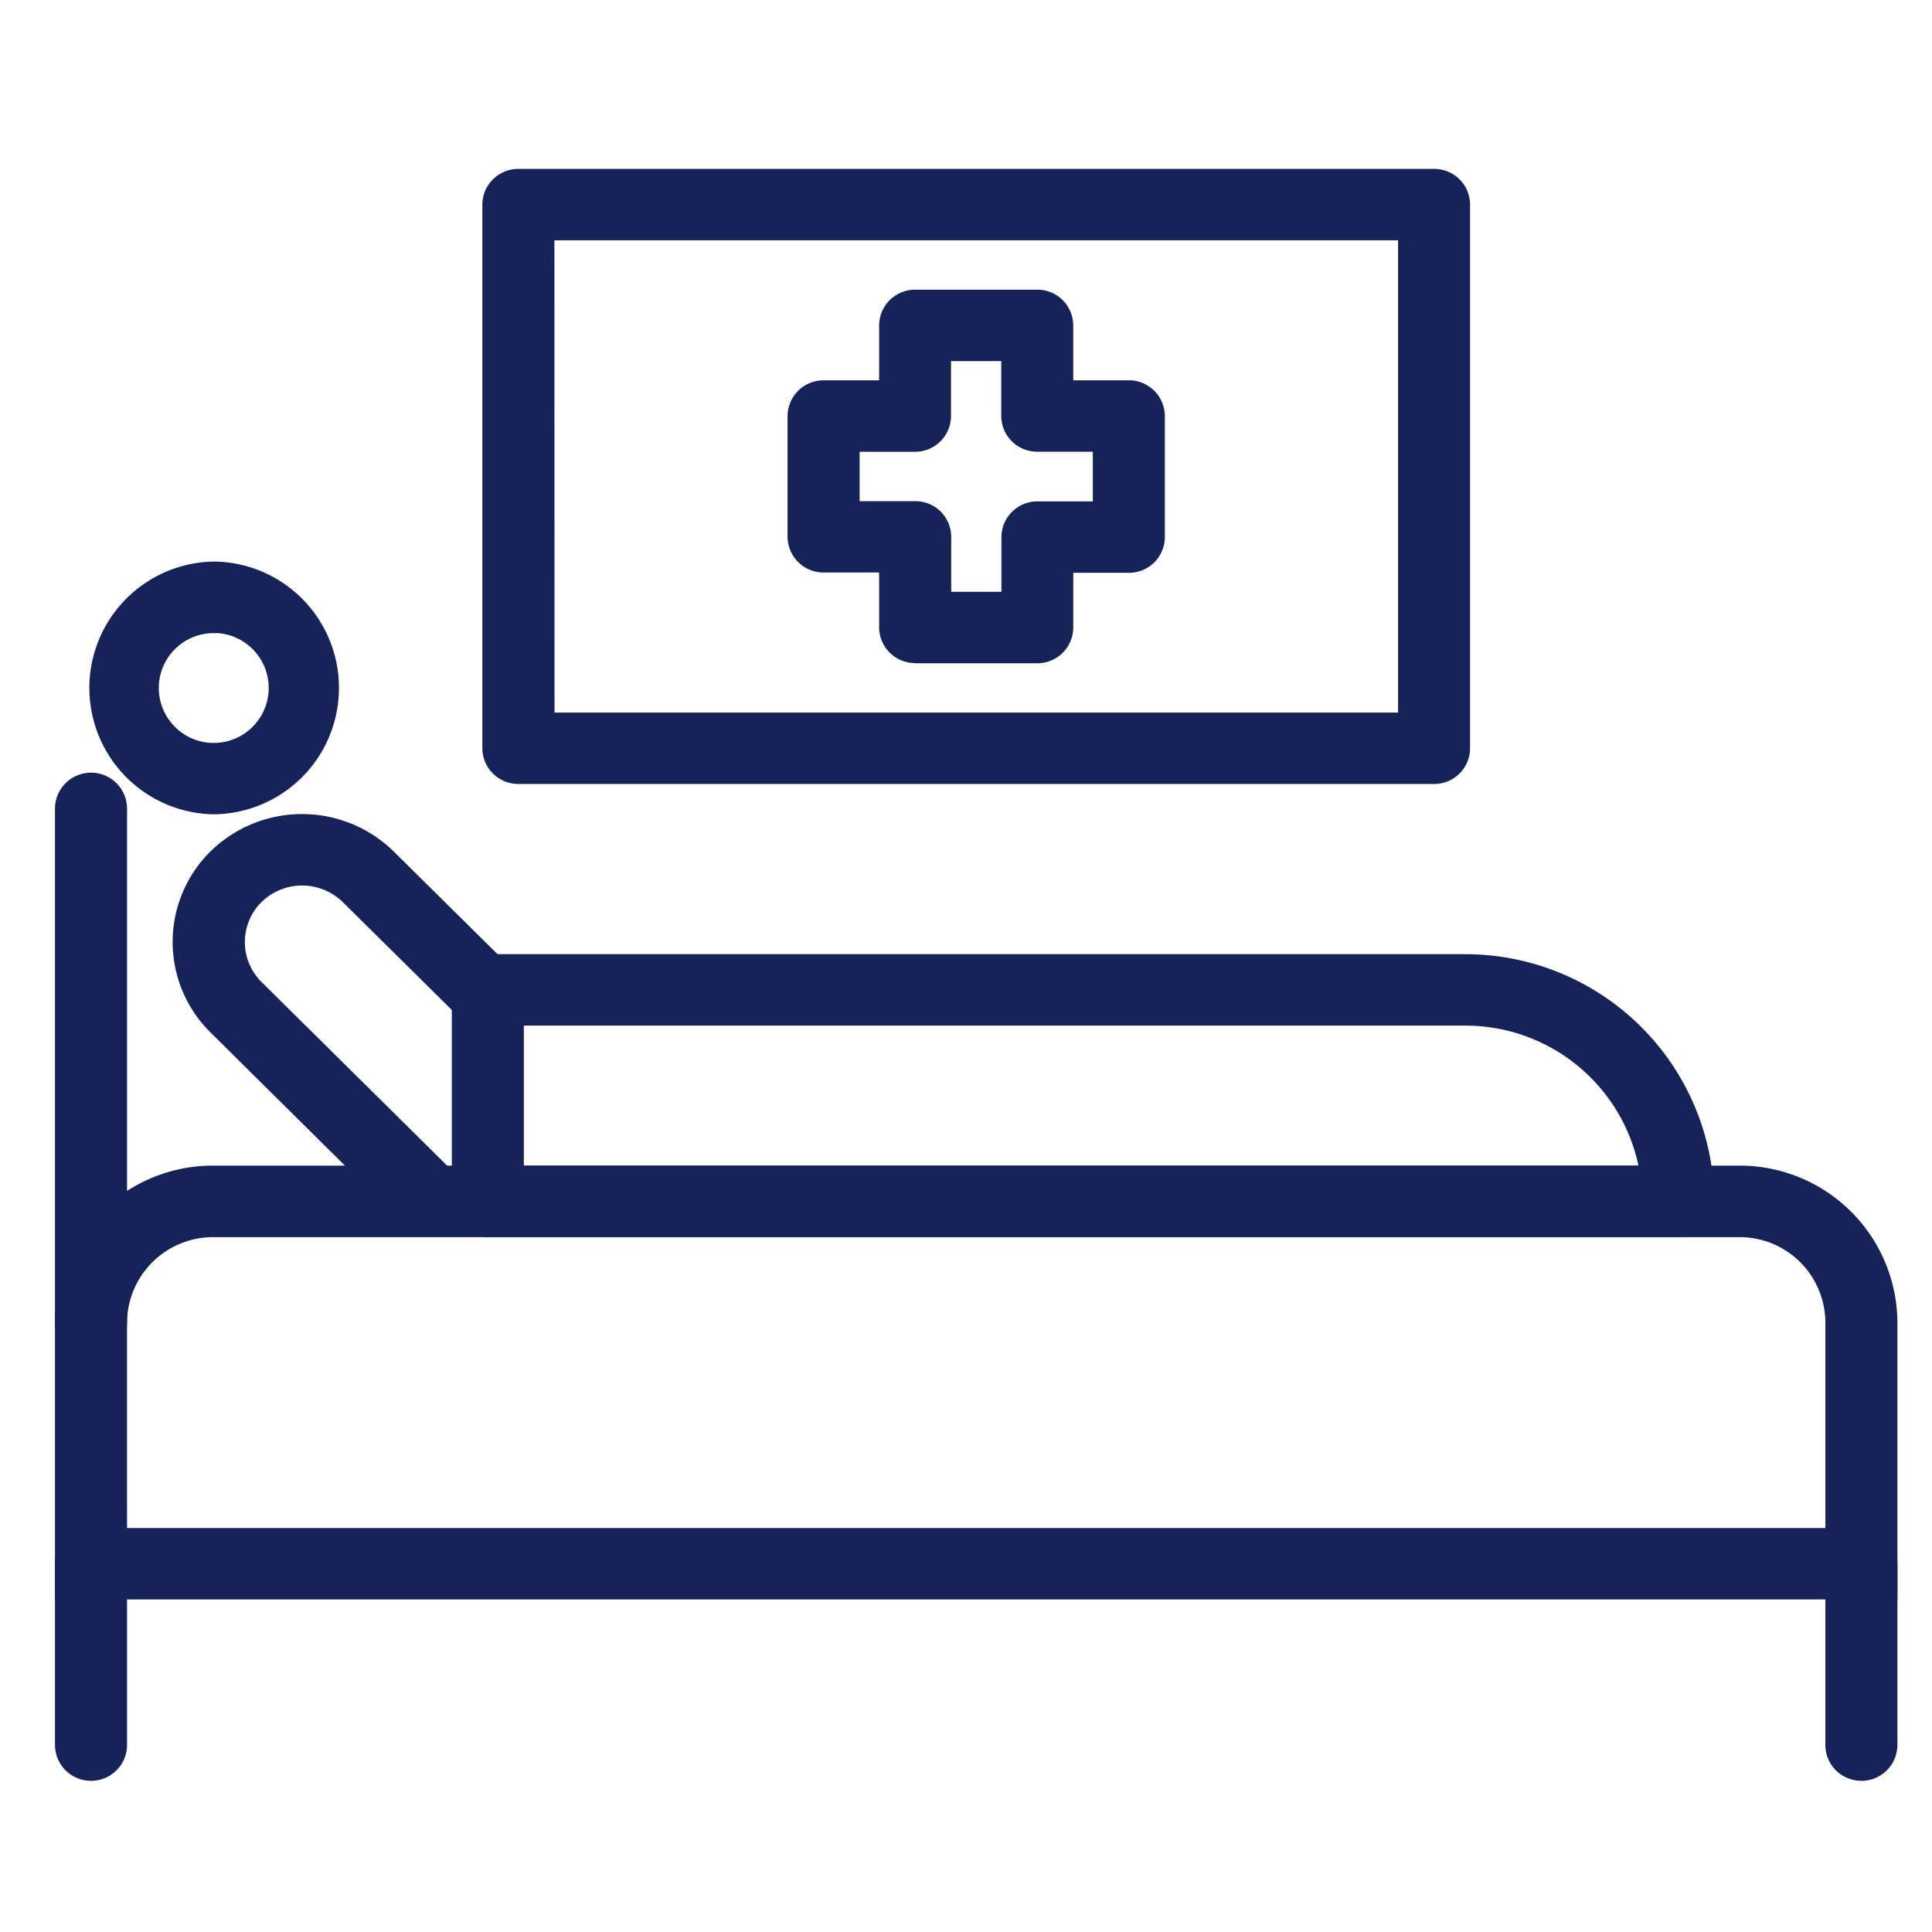
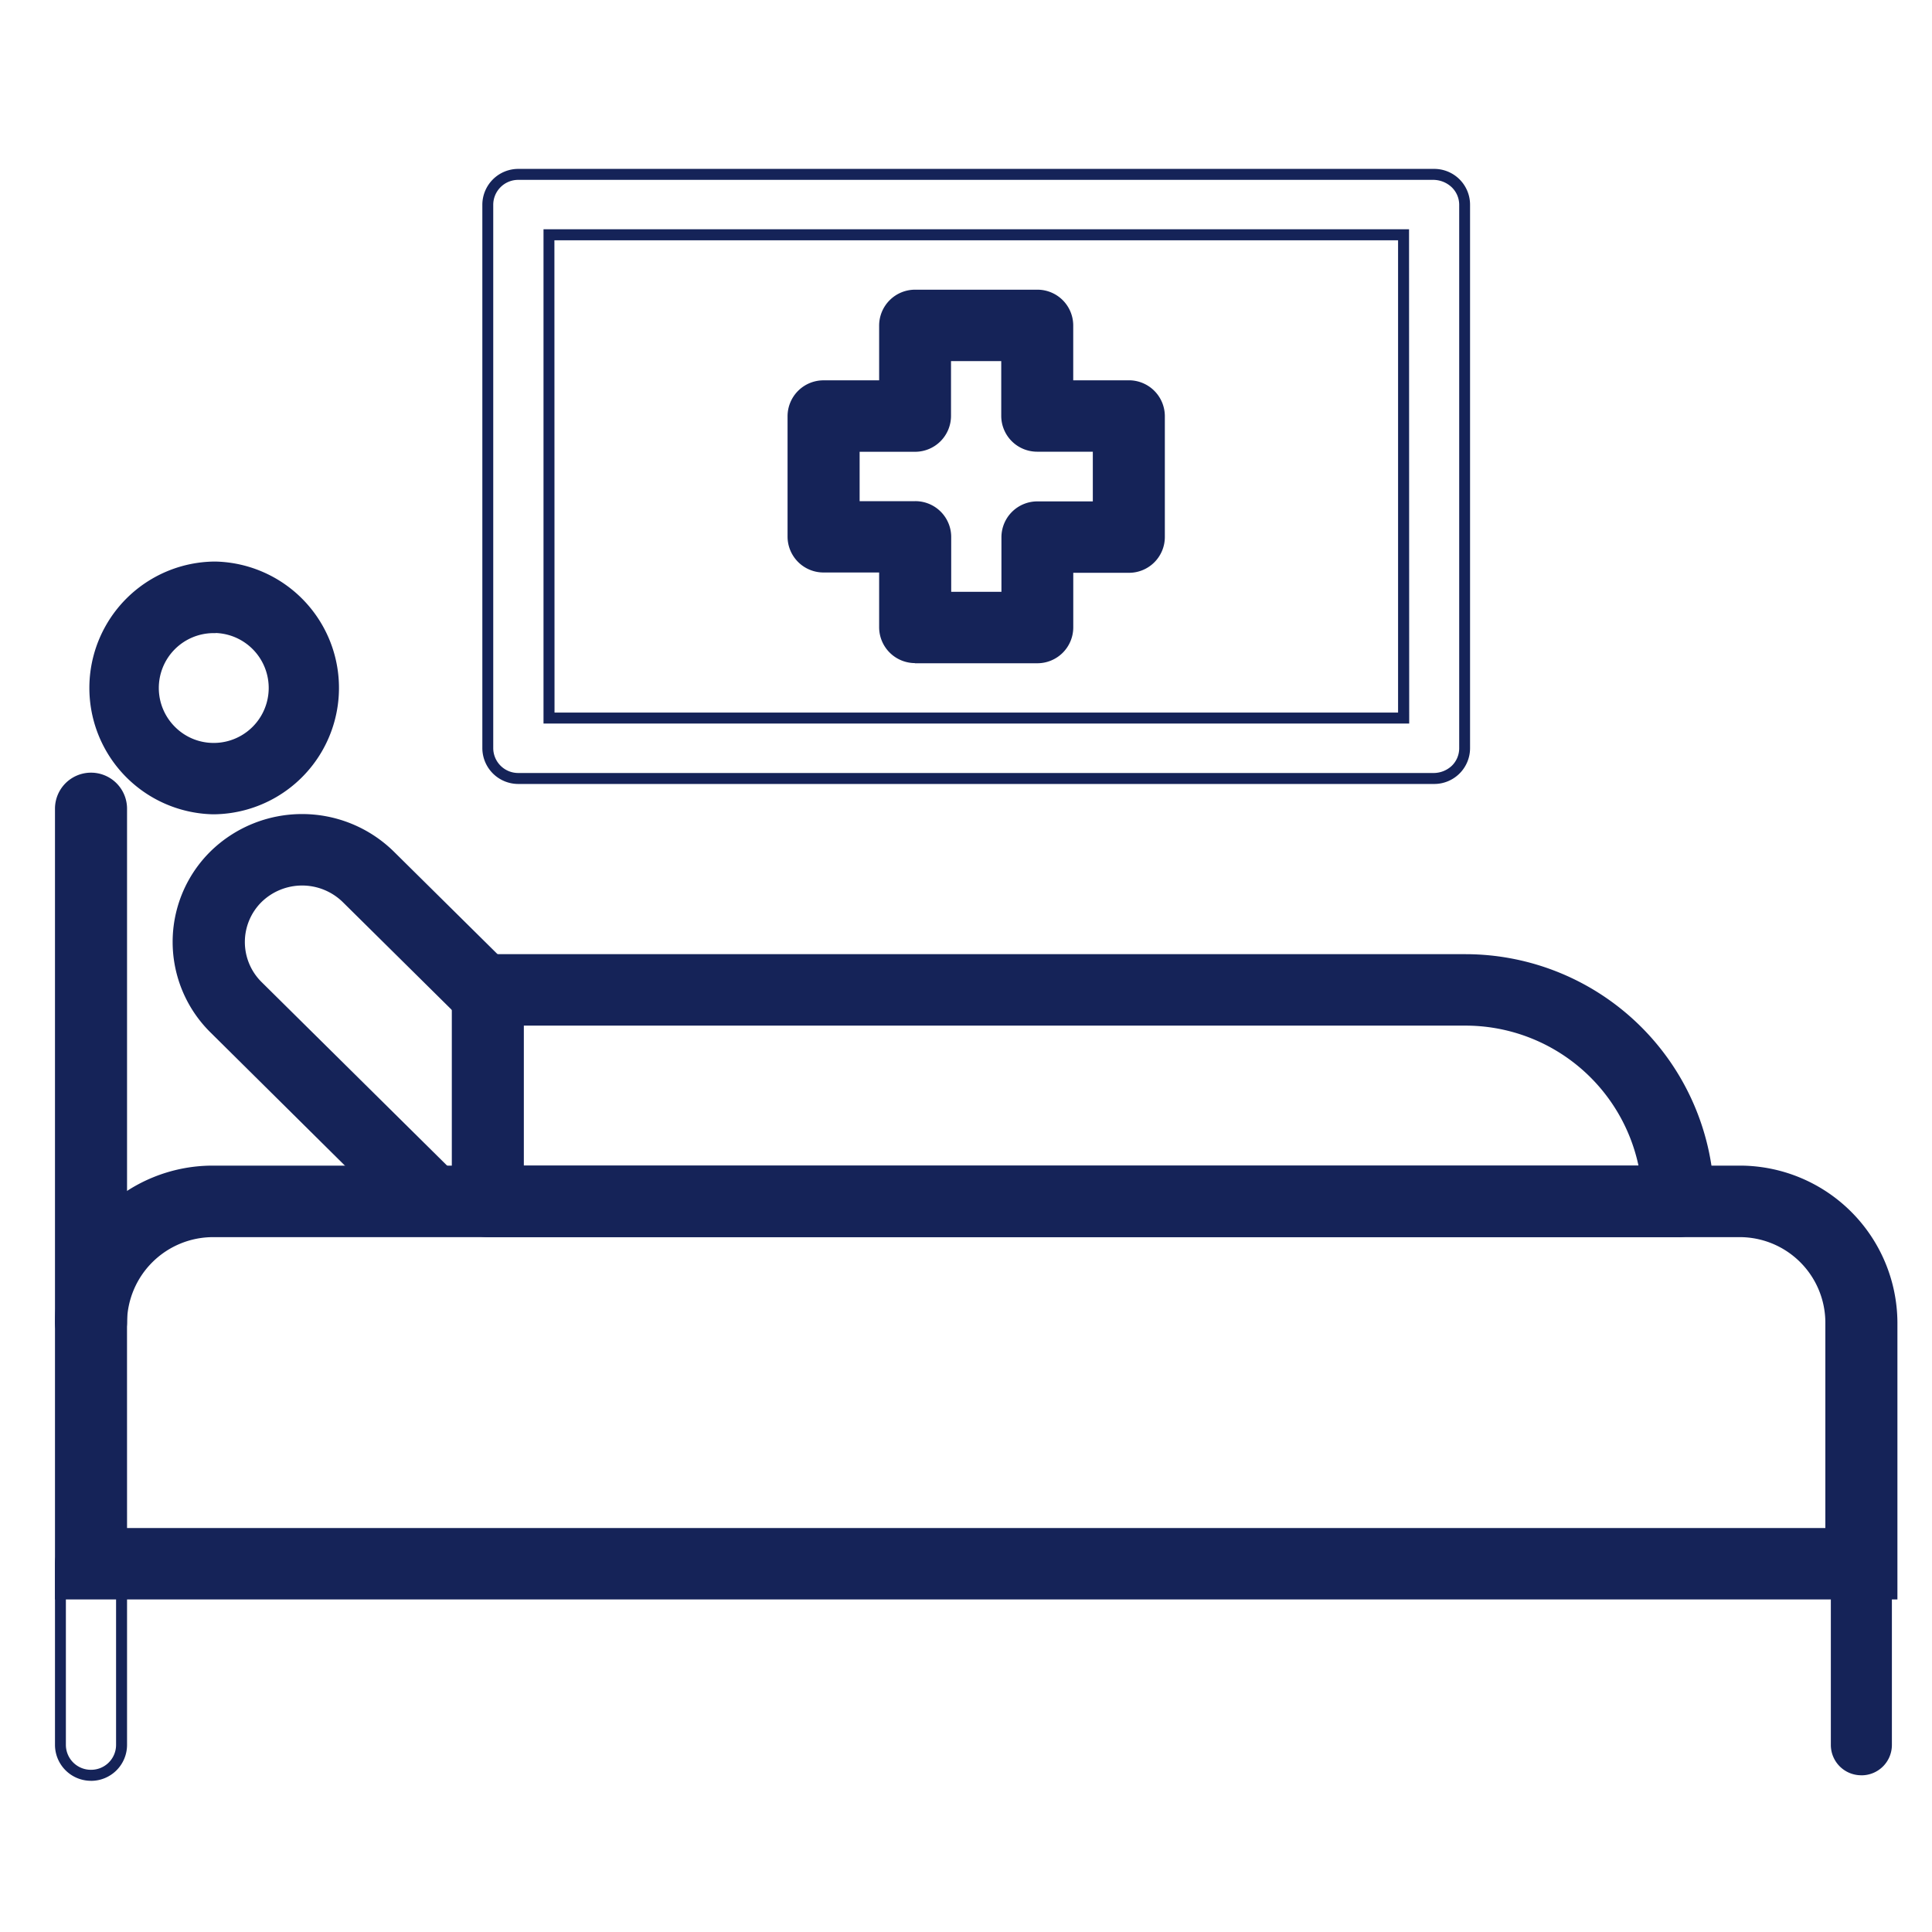
<svg xmlns="http://www.w3.org/2000/svg" width="50" height="50" viewBox="0 0 50 50">
  <g id="icon" transform="translate(-6.85 -10)">
    <g id="icon-2" data-name="icon" transform="translate(8.423 10.872)">
      <g id="패스_7477" data-name="패스 7477" transform="translate(-0.15 29.294)">
        <path id="패스_7723" data-name="패스 7723" d="M47.4,41.8H0V34.768A3.934,3.934,0,0,1,3.95,30.86h39.5a3.934,3.934,0,0,1,3.95,3.908ZM1.58,40.24H45.817V34.768a2.357,2.357,0,0,0-2.37-2.345H3.95a2.357,2.357,0,0,0-2.37,2.345h0Z" transform="translate(0.142 -30.718)" fill="#152358" />
        <path id="패스_7724" data-name="패스 7724" d="M47.532,41.938H-.15V34.761A4.083,4.083,0,0,1,3.925,30.71H43.458a4.082,4.082,0,0,1,4.074,4.05Zm-47.4-.285H47.248V34.761A3.8,3.8,0,0,0,43.457,31H3.926A3.8,3.8,0,0,0,.134,34.762Zm45.817-1.279H1.43V34.761a2.5,2.5,0,0,1,2.5-2.488H43.453a2.5,2.5,0,0,1,2.5,2.487ZM1.715,40.089H45.667V34.761a2.217,2.217,0,0,0-2.215-2.2H3.942a2.229,2.229,0,0,0-2.228,2.2Z" transform="translate(0.15 -30.71)" fill="#152358" />
      </g>
      <g id="패스_7478" data-name="패스 7478" transform="translate(-0.15 19.124)">
        <path id="패스_7725" data-name="패스 7725" d="M.79,34.992A.786.786,0,0,1,0,34.21H0V20.923a.79.79,0,1,1,1.58,0V34.21a.786.786,0,0,1-.79.782Z" transform="translate(0.142 -19.99)" fill="#152358" />
        <path id="패스_7726" data-name="패스 7726" d="M.788,35.126H.777A.927.927,0,0,1-.15,34.2V20.915a.932.932,0,1,1,1.865,0V34.2a.927.927,0,0,1-.927.924Zm-.007-.285H.787a.641.641,0,0,0,.644-.64V20.915a.648.648,0,1,0-1.3,0V34.2a.642.642,0,0,0,.643.639Z" transform="translate(0.15 -19.982)" fill="#152358" />
      </g>
      <g id="패스_7479" data-name="패스 7479" transform="translate(-0.15 38.665)">
-         <path id="패스_7727" data-name="패스 7727" d="M.79,47.011A.786.786,0,0,1,0,46.229V41.537a.79.79,0,1,1,1.58,0v4.69a.786.786,0,0,1-.787.785Z" transform="translate(0.142 -40.604)" fill="#152358" />
        <path id="패스_7728" data-name="패스 7728" d="M.779,47.146a.931.931,0,0,1-.929-.924V41.529a.932.932,0,1,1,1.865,0v4.69a.931.931,0,0,1-.929.928l0-.143v.143Zm0-6.266a.649.649,0,0,0-.647.648v4.69a.646.646,0,0,0,.645.643H.786a.645.645,0,0,0,.645-.643v-4.69A.649.649,0,0,0,.782,40.88Z" transform="translate(0.15 -40.596)" fill="#152358" />
      </g>
      <g id="패스_7480" data-name="패스 7480" transform="translate(45.667 38.665)">
        <path id="패스_7729" data-name="패스 7729" d="M49.123,47.011a.786.786,0,0,1-.79-.782V41.537a.79.79,0,1,1,1.58,0v4.69a.786.786,0,0,1-.787.785Z" transform="translate(-48.191 -40.604)" fill="#152358" />
-         <path id="패스_7730" data-name="패스 7730" d="M49.111,47.146a.929.929,0,0,1-.928-.924V41.529a.932.932,0,1,1,1.865,0v4.69a.932.932,0,0,1-.929.928l0-.143v.143Zm0-6.266a.649.649,0,0,0-.647.648v4.69a.642.642,0,0,0,.644.643h.008a.645.645,0,0,0,.645-.643v-4.69A.649.649,0,0,0,49.115,40.88Z" transform="translate(-48.183 -40.596)" fill="#152358" />
      </g>
      <g id="패스_7481" data-name="패스 7481" transform="translate(2.895 20.195)">
        <path id="패스_7731" data-name="패스 7731" d="M9.715,31.856a.8.8,0,0,1-.558-.228L4.151,26.674a3.149,3.149,0,0,1-.034-4.454l.034-.034a3.232,3.232,0,0,1,4.537,0l3.033,3a.776.776,0,0,1,.009,1.1l-.009.009a.8.8,0,0,1-1.118,0l-3.033-3a1.64,1.64,0,0,0-2.3,0,1.6,1.6,0,0,0-.013,2.262l.013.013,5.005,4.952a.774.774,0,0,1,.172.853.79.79,0,0,1-.73.483Z" transform="translate(-3.07 -21.119)" fill="#152358" />
        <path id="패스_7732" data-name="패스 7732" d="M9.7,31.991a.931.931,0,0,1-.654-.268L4.044,26.767a3.291,3.291,0,0,1-.035-4.655l.034-.034a3.388,3.388,0,0,1,4.737,0l3.033,3a.919.919,0,0,1,.01,1.3.947.947,0,0,1-1.327.011l-3.033-3a1.505,1.505,0,0,0-2.1,0,1.457,1.457,0,0,0-.011,2.06l5.018,4.965a.91.91,0,0,1,.2,1.009.928.928,0,0,1-.719.559v.009l-.142,0ZM9.65,31.7h.062a.643.643,0,0,0,.594-.4.628.628,0,0,0-.14-.695L5.16,25.66a1.744,1.744,0,0,1,0-2.478,1.792,1.792,0,0,1,2.5,0l3.032,3a.658.658,0,0,0,.919,0,.635.635,0,0,0,0-.9l-3.033-3a3.1,3.1,0,0,0-4.336,0l-.034.032a3.008,3.008,0,0,0,.034,4.253l5,4.954A.651.651,0,0,0,9.65,31.7Z" transform="translate(-3.062 -21.112)" fill="#152358" />
      </g>
      <g id="패스_7482" data-name="패스 7482" transform="translate(0.702 13.661)">
        <path id="패스_7733" data-name="패스 7733" d="M4,20.625A3.128,3.128,0,1,1,7.155,17.5,3.128,3.128,0,0,1,4,20.625Zm0-4.69A1.563,1.563,0,1,0,5.576,17.5,1.563,1.563,0,0,0,4,15.936H4Z" transform="translate(-0.757 -14.227)" fill="#152358" />
        <path id="패스_7734" data-name="패스 7734" d="M4.005,20.76H3.987a3.271,3.271,0,0,1,.032-6.541h.032a3.271,3.271,0,0,1-.046,6.541Zm-.016-.284h.016A2.986,2.986,0,0,0,4.049,14.5H4.019a2.986,2.986,0,0,0-.03,5.972ZM4.005,19.2a1.706,1.706,0,0,1-.159-3.4v-.01H4A1.707,1.707,0,0,1,4.024,19.2Zm.051-3.129-.067,0a1.42,1.42,0,0,0-.977,2.436,1.408,1.408,0,0,0,.993.406h.016a1.423,1.423,0,0,0,.035-2.845Z" transform="translate(-0.749 -14.219)" fill="#152358" />
      </g>
      <g id="패스_7483" data-name="패스 7483" transform="translate(10.119 23.822)">
-         <path id="패스_7735" data-name="패스 7735" d="M42.431,32.123H11.623a.786.786,0,0,1-.79-.778V25.87a.786.786,0,0,1,.79-.782H36.9a6.293,6.293,0,0,1,6.32,6.256.786.786,0,0,1-.79.782h0ZM12.413,30.56H41.576A4.734,4.734,0,0,0,36.9,26.651H12.413Z" transform="translate(-10.691 -24.946)" fill="#152358" />
+         <path id="패스_7735" data-name="패스 7735" d="M42.431,32.123H11.623a.786.786,0,0,1-.79-.778V25.87a.786.786,0,0,1,.79-.782H36.9a6.293,6.293,0,0,1,6.32,6.256.786.786,0,0,1-.79.782h0M12.413,30.56H41.576A4.734,4.734,0,0,0,36.9,26.651H12.413Z" transform="translate(-10.691 -24.946)" fill="#152358" />
        <path id="패스_7736" data-name="패스 7736" d="M42.43,32.261h-.007l-.111,0h-30.7a.93.93,0,0,1-.928-.92V25.862a.927.927,0,0,1,.928-.924h25.31a6.445,6.445,0,0,1,6.435,6.4.929.929,0,0,1-.926.925ZM11.612,25.222a.644.644,0,0,0-.645.641v5.473a.645.645,0,0,0,.645.635H42.5a.642.642,0,0,0,.573-.636,6.16,6.16,0,0,0-6.151-6.113H11.612Zm30.125,5.473H12.263V26.5H36.908a4.865,4.865,0,0,1,4.8,4.026ZM12.548,30.41H41.395a4.579,4.579,0,0,0-4.487-3.623H12.548Z" transform="translate(-10.683 -24.938)" fill="#152358" />
      </g>
      <g id="패스_7484" data-name="패스 7484" transform="translate(10.91 3.499)">
-         <path id="패스_7737" data-name="패스 7737" d="M36.155,19.283h-23.7a.786.786,0,0,1-.79-.782h0V4.431a.786.786,0,0,1,.79-.782h23.7a.786.786,0,0,1,.79.782h0V18.5a.786.786,0,0,1-.79.782ZM13.247,17.718H35.366V5.212H13.247Z" transform="translate(-11.525 -3.507)" fill="#152358" />
        <path id="패스_7738" data-name="패스 7738" d="M36.151,19.417H12.445a.93.93,0,0,1-.928-.923V4.423a.93.93,0,0,1,.929-.924H36.151a.927.927,0,0,1,.928.924V18.493a.927.927,0,0,1-.928.924Zm0-.284h0a.689.689,0,0,0,.456-.187.633.633,0,0,0,.191-.454V4.423A.632.632,0,0,0,36.6,3.97a.7.7,0,0,0-.456-.187h-23.7a.646.646,0,0,0-.645.641V18.493a.646.646,0,0,0,.645.64h23.7Zm-.647-1.28H13.1V5.062H35.5Zm-22.119-.284H35.216V5.347H13.382Z" transform="translate(-11.517 -3.499)" fill="#152358" />
      </g>
      <g id="패스_7485" data-name="패스 7485" transform="translate(18.809 6.625)">
        <path id="패스_7739" data-name="패스 7739" d="M26.32,16.327H23.16a.786.786,0,0,1-.79-.782h0V13.982H20.79A.786.786,0,0,1,20,13.2V10.075a.786.786,0,0,1,.79-.782h1.58V7.729a.786.786,0,0,1,.79-.782h3.16a.786.786,0,0,1,.79.782h0V9.292h1.58a.786.786,0,0,1,.791.781V13.2a.786.786,0,0,1-.79.782H27.11v1.559a.786.786,0,0,1-.79.782Zm-2.37-1.563h1.58V13.2a.786.786,0,0,1,.79-.782H27.9V10.855H26.32a.786.786,0,0,1-.79-.782h0V8.51H23.95v1.565a.786.786,0,0,1-.79.782H21.58V12.42h1.58a.786.786,0,0,1,.79.782h0Z" transform="translate(-19.858 -6.805)" fill="#152358" />
        <path id="패스_7740" data-name="패스 7740" d="M23.147,16.461a.93.93,0,0,1-.927-.923V14.116H20.778a.93.93,0,0,1-.928-.92V10.067a.93.93,0,0,1,.929-.924H22.22V7.721a.93.93,0,0,1,.929-.924h3.166a.927.927,0,0,1,.928.923V9.142h1.443a.93.93,0,0,1,.928.922V13.2a.927.927,0,0,1-.928.924H27.244v1.417a.929.929,0,0,1-.927.924h-3.17Zm0-.284h3.166a.644.644,0,0,0,.643-.64v-1.7h1.725a.644.644,0,0,0,.645-.641V10.067a.645.645,0,0,0-.644-.641H26.959V7.721a.636.636,0,0,0-.191-.454.643.643,0,0,0-.453-.186H23.149a.645.645,0,0,0-.645.641V9.428H20.779a.646.646,0,0,0-.645.641V13.2a.645.645,0,0,0,.645.636H22.5v1.705a.644.644,0,0,0,.644.64ZM25.665,14.9H23.8v-1.7a.642.642,0,0,0-.644-.64H21.43V10.707h1.726a.644.644,0,0,0,.644-.64V8.36h1.865v1.705a.644.644,0,0,0,.643.64h1.727v1.85H26.308a.644.644,0,0,0-.644.641Zm-1.58-.284h1.3V13.2a.929.929,0,0,1,.927-.924H27.75V10.99H26.307a.929.929,0,0,1-.927-.923V8.645h-1.3v1.423a.929.929,0,0,1-.928.924H21.715V12.27h1.438a.927.927,0,0,1,.932.923Z" transform="translate(-19.85 -6.797)" fill="#152358" />
      </g>
    </g>
    <rect id="영역" width="50" height="50" transform="translate(6.85 10)" fill="rgba(255,0,0,0)" />
  </g>
</svg>